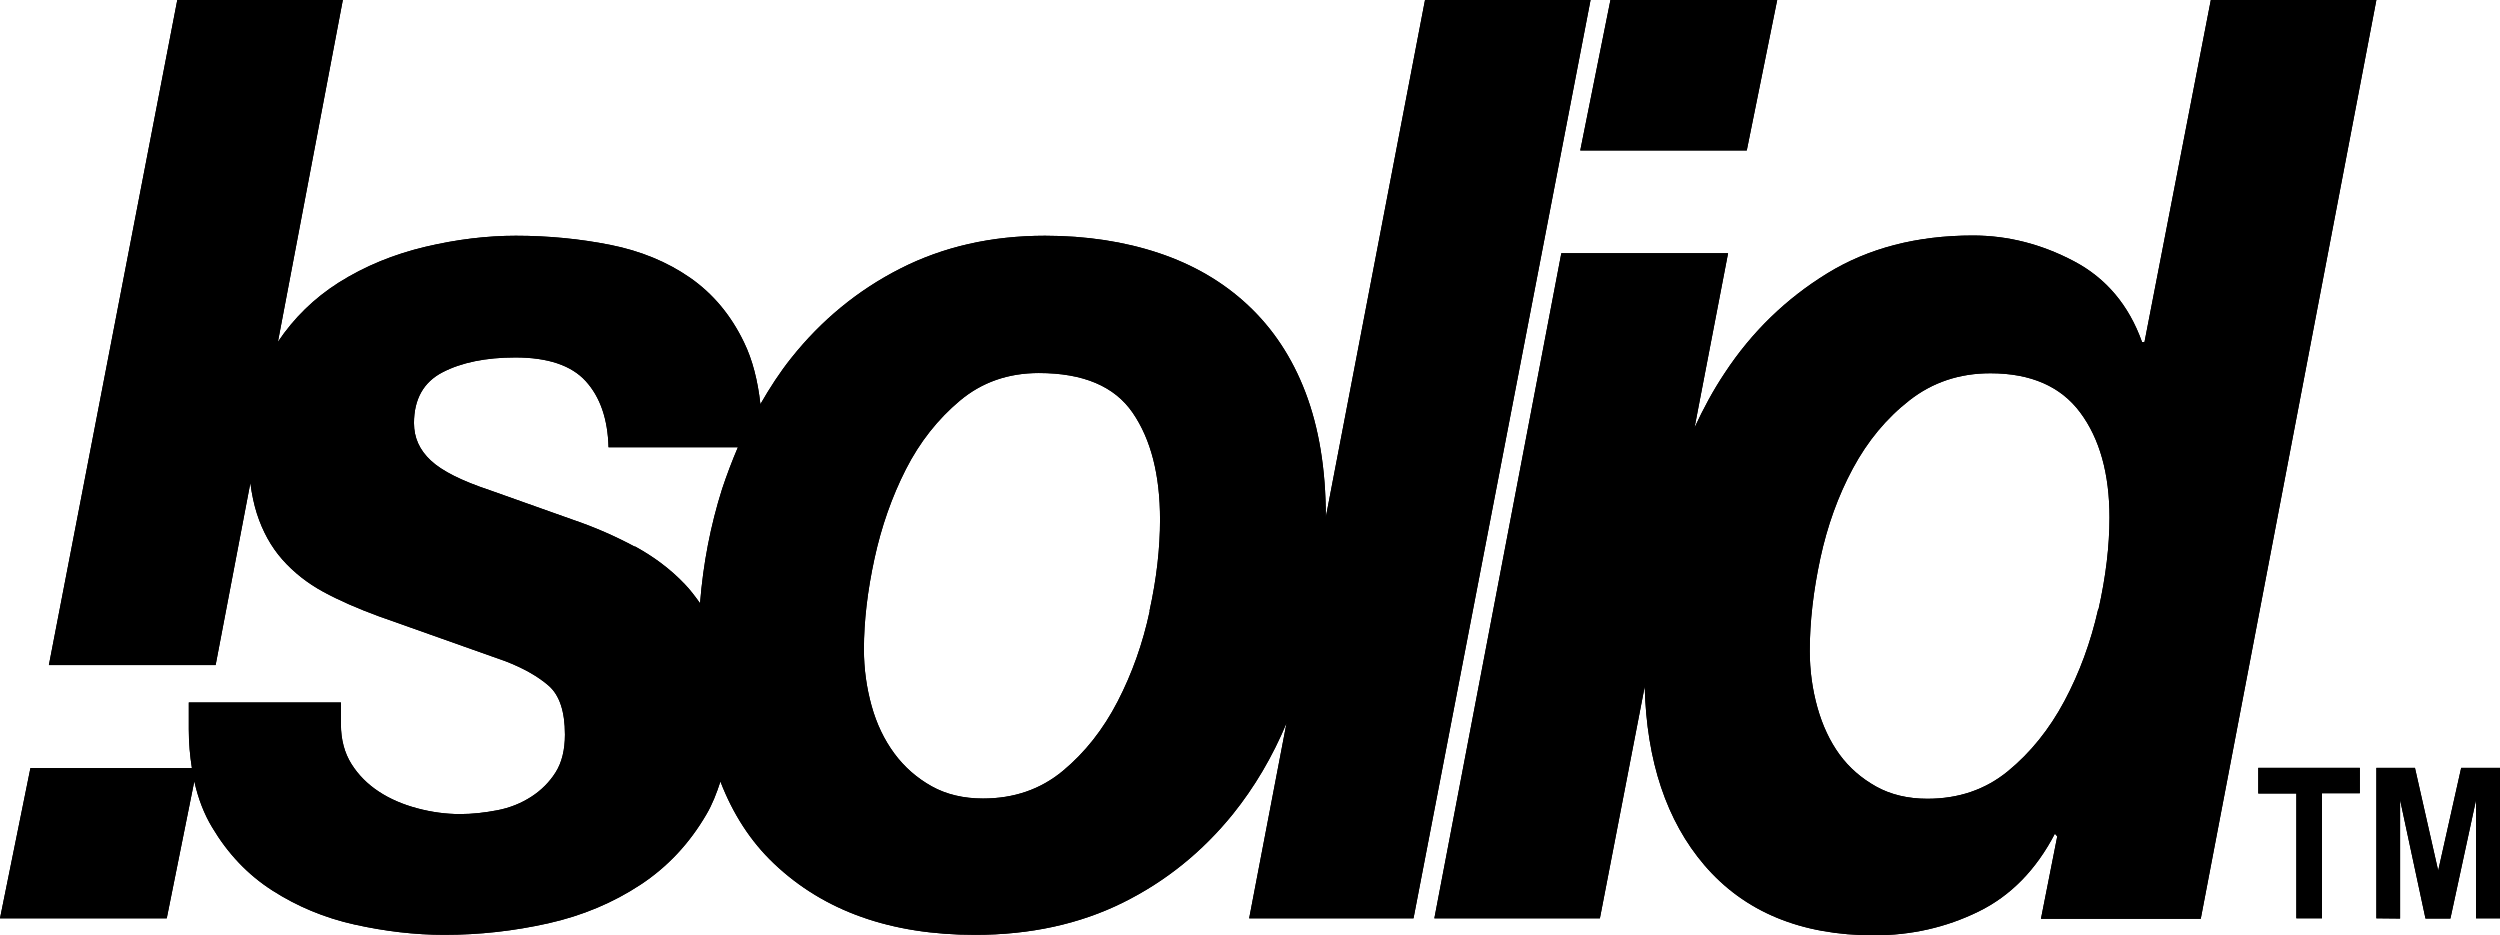
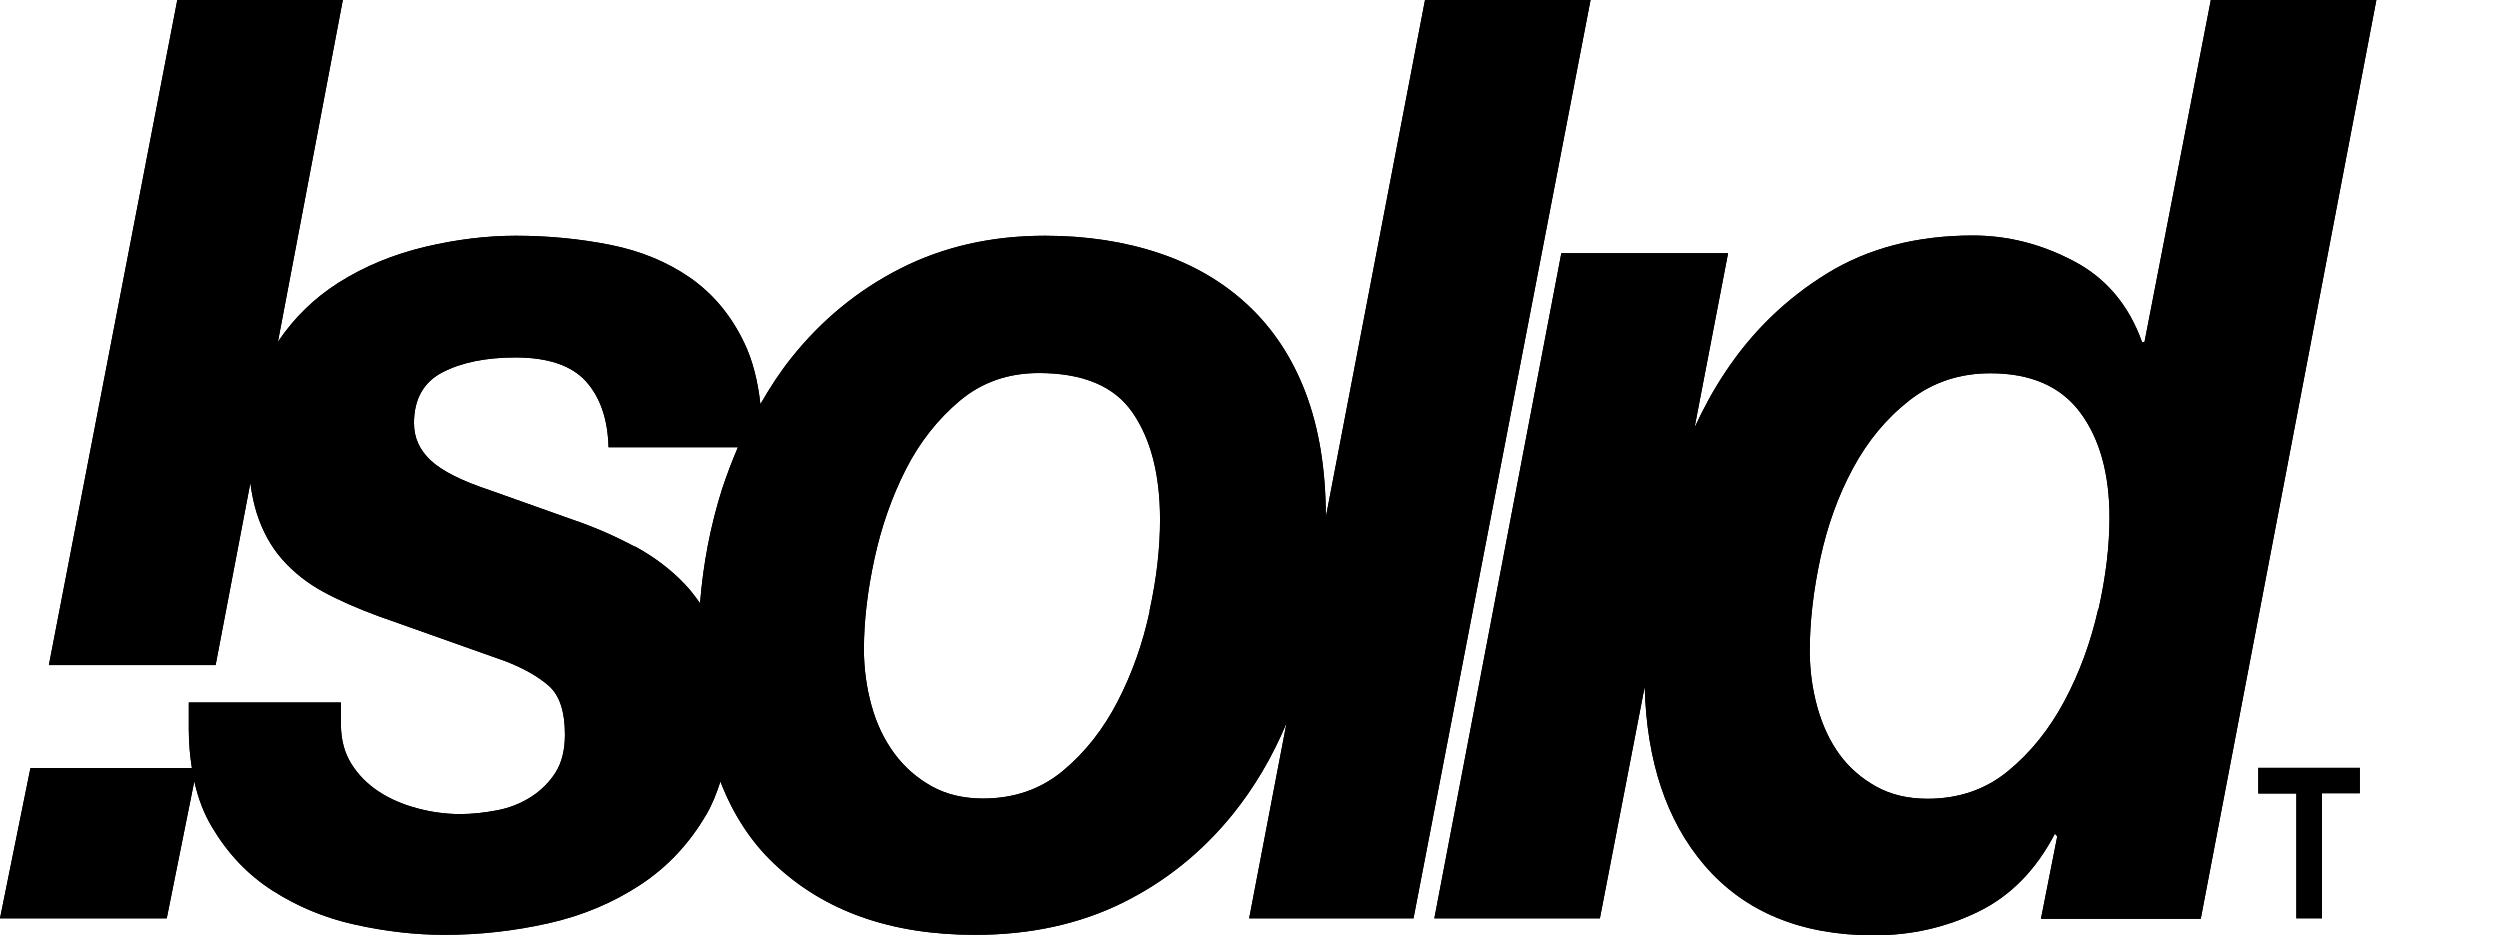
<svg xmlns="http://www.w3.org/2000/svg" id="Calque_1" data-name="Calque 1" viewBox="0 0 104.35 39.04">
  <defs>
    <style>
      .cls-1 {
        clip-path: url(#clippath-3);
      }

      .cls-2 {
        clip-path: url(#clippath-2);
      }

      .cls-3 {
        clip-path: url(#clippath-4);
      }

      .cls-4 {
        clip-path: url(#clippath);
      }

      .cls-5 {
        clip-path: url(#clippath-1);
      }
    </style>
    <clipPath id="clippath">
      <path d="M47.99,25.5c-.29,1.36-.74,2.62-1.34,3.78-.6,1.16-1.36,2.13-2.29,2.9-.93,.77-2.04,1.15-3.33,1.15-.81,0-1.53-.17-2.14-.51-.61-.34-1.14-.8-1.56-1.37-.42-.57-.74-1.23-.95-1.99-.21-.76-.32-1.54-.32-2.36,0-1.18,.15-2.44,.44-3.78,.29-1.34,.73-2.59,1.31-3.73,.58-1.14,1.34-2.1,2.26-2.87,.92-.77,2.02-1.15,3.29-1.15,1.85,0,3.16,.55,3.92,1.66,.76,1.11,1.14,2.59,1.14,4.46,0,1.18-.14,2.45-.44,3.81m-21.48-2.68c-.8-.43-1.66-.81-2.6-1.13l-3.46-1.23c-1.17-.39-1.99-.8-2.46-1.24-.47-.44-.7-.95-.7-1.56,0-1,.4-1.71,1.19-2.12,.79-.41,1.81-.62,3.04-.62,1.36,0,2.34,.33,2.94,.99,.6,.66,.92,1.58,.95,2.76h5.4c-.24,.56-.46,1.14-.66,1.74-.48,1.52-.79,3.11-.92,4.77-.2-.28-.4-.55-.64-.8-.6-.63-1.3-1.15-2.09-1.58M59.48,0l-4.14,21.58c0-2-.29-3.73-.85-5.2s-1.37-2.68-2.41-3.65c-1.04-.97-2.28-1.69-3.72-2.17s-3.03-.72-4.74-.72c-2.24,0-4.25,.46-6.04,1.37-1.79,.91-3.3,2.16-4.55,3.73-.48,.6-.9,1.25-1.29,1.93-.11-.98-.33-1.85-.68-2.57-.55-1.15-1.31-2.05-2.26-2.71-.95-.66-2.07-1.12-3.33-1.37-1.26-.25-2.58-.38-3.94-.38-1.2,0-2.46,.15-3.77,.46-1.31,.31-2.52,.8-3.63,1.5-1.02,.65-1.86,1.47-2.53,2.47L14.31,0H7.4L2.04,27.76h6.96l1.45-7.6c.06,.47,.15,.89,.27,1.27,.24,.75,.6,1.4,1.07,1.93,.47,.53,1.04,.98,1.7,1.34,.66,.36,1.44,.7,2.31,1.02l5.3,1.88c.75,.29,1.35,.63,1.8,1.02,.45,.39,.68,1.07,.68,2.04,0,.64-.13,1.17-.39,1.58-.26,.41-.6,.75-1.02,1.02-.42,.27-.89,.46-1.41,.56-.52,.1-1.04,.16-1.56,.16-.58,0-1.18-.08-1.78-.24-.6-.16-1.14-.39-1.61-.7-.47-.31-.85-.69-1.14-1.15-.29-.46-.44-1.02-.44-1.66v-.91H7.88v1.13c0,.58,.05,1.1,.13,1.61H1.27l-1.27,6.27H6.96l1.15-5.72c.16,.72,.41,1.37,.75,1.93,.65,1.09,1.48,1.97,2.51,2.63,1.03,.66,2.17,1.14,3.43,1.42,1.26,.28,2.51,.43,3.75,.43,1.46,0,2.9-.16,4.33-.48,1.43-.32,2.71-.86,3.85-1.61,1.14-.75,2.05-1.73,2.75-2.93,.25-.42,.43-.89,.59-1.38,.52,1.35,1.26,2.5,2.23,3.42,2.09,1.99,4.89,2.98,8.4,2.98,2.3,0,4.36-.45,6.16-1.34,1.8-.89,3.33-2.13,4.6-3.7,.9-1.12,1.65-2.39,2.24-3.8l-1.56,8.15h6.86L66.39,0h-6.91Z" />
    </clipPath>
    <clipPath id="clippath-1">
      <polygon points="72.91 6.28 74.18 0 67.22 0 65.96 6.28 72.91 6.28" />
    </clipPath>
    <clipPath id="clippath-2">
      <path d="M87.58,25.42c-.31,1.38-.78,2.66-1.41,3.84-.63,1.18-1.42,2.16-2.36,2.93-.94,.77-2.06,1.15-3.36,1.15-.81,0-1.53-.17-2.14-.51-.61-.34-1.13-.79-1.53-1.34s-.71-1.21-.92-1.96c-.21-.75-.32-1.54-.32-2.36,0-1.22,.15-2.51,.44-3.86,.29-1.35,.74-2.61,1.36-3.76,.62-1.15,1.4-2.09,2.36-2.84,.96-.75,2.08-1.13,3.38-1.13,1.69,0,2.94,.55,3.75,1.64,.81,1.09,1.22,2.55,1.22,4.38,0,1.18-.15,2.46-.46,3.84M92.28,0l-2.77,14.28h-.1c-.55-1.54-1.5-2.67-2.85-3.38-1.35-.71-2.75-1.07-4.21-1.07-2.34,0-4.37,.53-6.08,1.58-1.71,1.05-3.15,2.44-4.28,4.16-.48,.72-.89,1.48-1.26,2.28l1.4-7.28h-6.96l-5.3,27.76h6.91l1.87-9.67c.08,3.11,.91,5.6,2.49,7.45,1.67,1.95,4.03,2.93,7.08,2.93,1.56,0,3.01-.33,4.36-.99,1.35-.66,2.41-1.75,3.19-3.25l.1,.11-.68,3.44h6.67L99.19,0h-6.91Z" />
    </clipPath>
    <clipPath id="clippath-3">
      <polygon points="95.85 38.33 95.85 33.12 94.26 33.12 94.26 32.05 98.5 32.05 98.5 33.11 96.92 33.11 96.92 38.33 95.85 38.33" />
    </clipPath>
    <clipPath id="clippath-4">
      <polygon points="99.19 38.33 99.19 32.05 100.8 32.05 101.77 36.34 102.73 32.05 104.35 32.05 104.35 38.33 103.35 38.33 103.35 33.39 102.28 38.34 101.24 38.34 100.18 33.39 100.18 38.34 99.19 38.33" />
    </clipPath>
  </defs>
  <g>
    <path d="M47.99,25.5c-.29,1.36-.74,2.62-1.34,3.78-.6,1.16-1.36,2.13-2.29,2.9-.93,.77-2.04,1.15-3.33,1.15-.81,0-1.53-.17-2.14-.51-.61-.34-1.14-.8-1.56-1.37-.42-.57-.74-1.23-.95-1.99-.21-.76-.32-1.54-.32-2.36,0-1.18,.15-2.44,.44-3.78,.29-1.34,.73-2.59,1.31-3.73,.58-1.14,1.34-2.1,2.26-2.87,.92-.77,2.02-1.15,3.29-1.15,1.85,0,3.16,.55,3.92,1.66,.76,1.11,1.14,2.59,1.14,4.46,0,1.18-.14,2.45-.44,3.81m-21.48-2.68c-.8-.43-1.66-.81-2.6-1.13l-3.46-1.23c-1.17-.39-1.99-.8-2.46-1.24-.47-.44-.7-.95-.7-1.56,0-1,.4-1.71,1.19-2.12,.79-.41,1.81-.62,3.04-.62,1.36,0,2.34,.33,2.94,.99,.6,.66,.92,1.58,.95,2.76h5.4c-.24,.56-.46,1.14-.66,1.74-.48,1.52-.79,3.11-.92,4.77-.2-.28-.4-.55-.64-.8-.6-.63-1.3-1.15-2.09-1.58M59.48,0l-4.14,21.58c0-2-.29-3.73-.85-5.2s-1.37-2.68-2.41-3.65c-1.04-.97-2.28-1.69-3.72-2.17s-3.03-.72-4.74-.72c-2.24,0-4.25,.46-6.04,1.37-1.79,.91-3.3,2.16-4.55,3.73-.48,.6-.9,1.25-1.29,1.93-.11-.98-.33-1.85-.68-2.57-.55-1.15-1.31-2.05-2.26-2.71-.95-.66-2.07-1.12-3.33-1.37-1.26-.25-2.58-.38-3.94-.38-1.2,0-2.46,.15-3.77,.46-1.31,.31-2.52,.8-3.63,1.5-1.02,.65-1.86,1.47-2.53,2.47L14.31,0H7.4L2.04,27.76h6.96l1.45-7.6c.06,.47,.15,.89,.27,1.27,.24,.75,.6,1.4,1.07,1.93,.47,.53,1.04,.98,1.7,1.34,.66,.36,1.44,.7,2.31,1.02l5.3,1.88c.75,.29,1.35,.63,1.8,1.02,.45,.39,.68,1.07,.68,2.04,0,.64-.13,1.17-.39,1.58-.26,.41-.6,.75-1.02,1.02-.42,.27-.89,.46-1.41,.56-.52,.1-1.04,.16-1.56,.16-.58,0-1.18-.08-1.78-.24-.6-.16-1.14-.39-1.61-.7-.47-.31-.85-.69-1.14-1.15-.29-.46-.44-1.02-.44-1.66v-.91H7.88v1.13c0,.58,.05,1.1,.13,1.61H1.27l-1.27,6.27H6.96l1.15-5.72c.16,.72,.41,1.37,.75,1.93,.65,1.09,1.48,1.97,2.51,2.63,1.03,.66,2.17,1.14,3.43,1.42,1.26,.28,2.51,.43,3.75,.43,1.46,0,2.9-.16,4.33-.48,1.43-.32,2.71-.86,3.85-1.61,1.14-.75,2.05-1.73,2.75-2.93,.25-.42,.43-.89,.59-1.38,.52,1.35,1.26,2.5,2.23,3.42,2.09,1.99,4.89,2.98,8.4,2.98,2.3,0,4.36-.45,6.16-1.34,1.8-.89,3.33-2.13,4.6-3.7,.9-1.12,1.65-2.39,2.24-3.8l-1.56,8.15h6.86L66.39,0h-6.91Z" />
    <g class="cls-4">
      <rect x="-5" y="-5" width="114.342" height="49.031" />
    </g>
  </g>
  <g>
-     <polygon points="72.91 6.28 74.18 0 67.22 0 65.96 6.28 72.91 6.28" />
    <g class="cls-5">
-       <rect x="-5" y="-5" width="114.342" height="49.031" />
-     </g>
+       </g>
  </g>
  <g>
    <path d="M87.58,25.42c-.31,1.38-.78,2.66-1.41,3.84-.63,1.18-1.42,2.16-2.36,2.93-.94,.77-2.06,1.15-3.36,1.15-.81,0-1.53-.17-2.14-.51-.61-.34-1.13-.79-1.53-1.34s-.71-1.21-.92-1.96c-.21-.75-.32-1.54-.32-2.36,0-1.22,.15-2.51,.44-3.86,.29-1.35,.74-2.61,1.36-3.76,.62-1.15,1.4-2.09,2.36-2.84,.96-.75,2.08-1.13,3.38-1.13,1.69,0,2.94,.55,3.75,1.64,.81,1.09,1.22,2.55,1.22,4.38,0,1.18-.15,2.46-.46,3.84M92.28,0l-2.77,14.28h-.1c-.55-1.54-1.5-2.67-2.85-3.38-1.35-.71-2.75-1.07-4.21-1.07-2.34,0-4.37,.53-6.08,1.58-1.71,1.05-3.15,2.44-4.28,4.16-.48,.72-.89,1.48-1.26,2.28l1.4-7.28h-6.96l-5.3,27.76h6.91l1.87-9.67c.08,3.11,.91,5.6,2.49,7.45,1.67,1.95,4.03,2.93,7.08,2.93,1.56,0,3.01-.33,4.36-.99,1.35-.66,2.41-1.75,3.19-3.25l.1,.11-.68,3.44h6.67L99.19,0h-6.91Z" />
    <g class="cls-2">
      <rect x="-5" y="-5" width="114.342" height="49.031" />
    </g>
  </g>
  <g>
    <polygon points="95.85 38.33 95.85 33.12 94.26 33.12 94.26 32.05 98.5 32.05 98.5 33.11 96.92 33.11 96.92 38.33 95.85 38.33" />
    <g class="cls-1">
      <rect x="-5" y="-5" width="114.342" height="49.031" />
    </g>
  </g>
  <g>
-     <polygon points="99.19 38.33 99.19 32.05 100.8 32.05 101.77 36.34 102.73 32.05 104.35 32.05 104.35 38.33 103.35 38.33 103.35 33.39 102.28 38.34 101.24 38.34 100.18 33.39 100.18 38.34 99.19 38.33" />
    <g class="cls-3">
-       <rect x="-5" y="-5" width="114.342" height="49.031" />
-     </g>
+       </g>
  </g>
</svg>